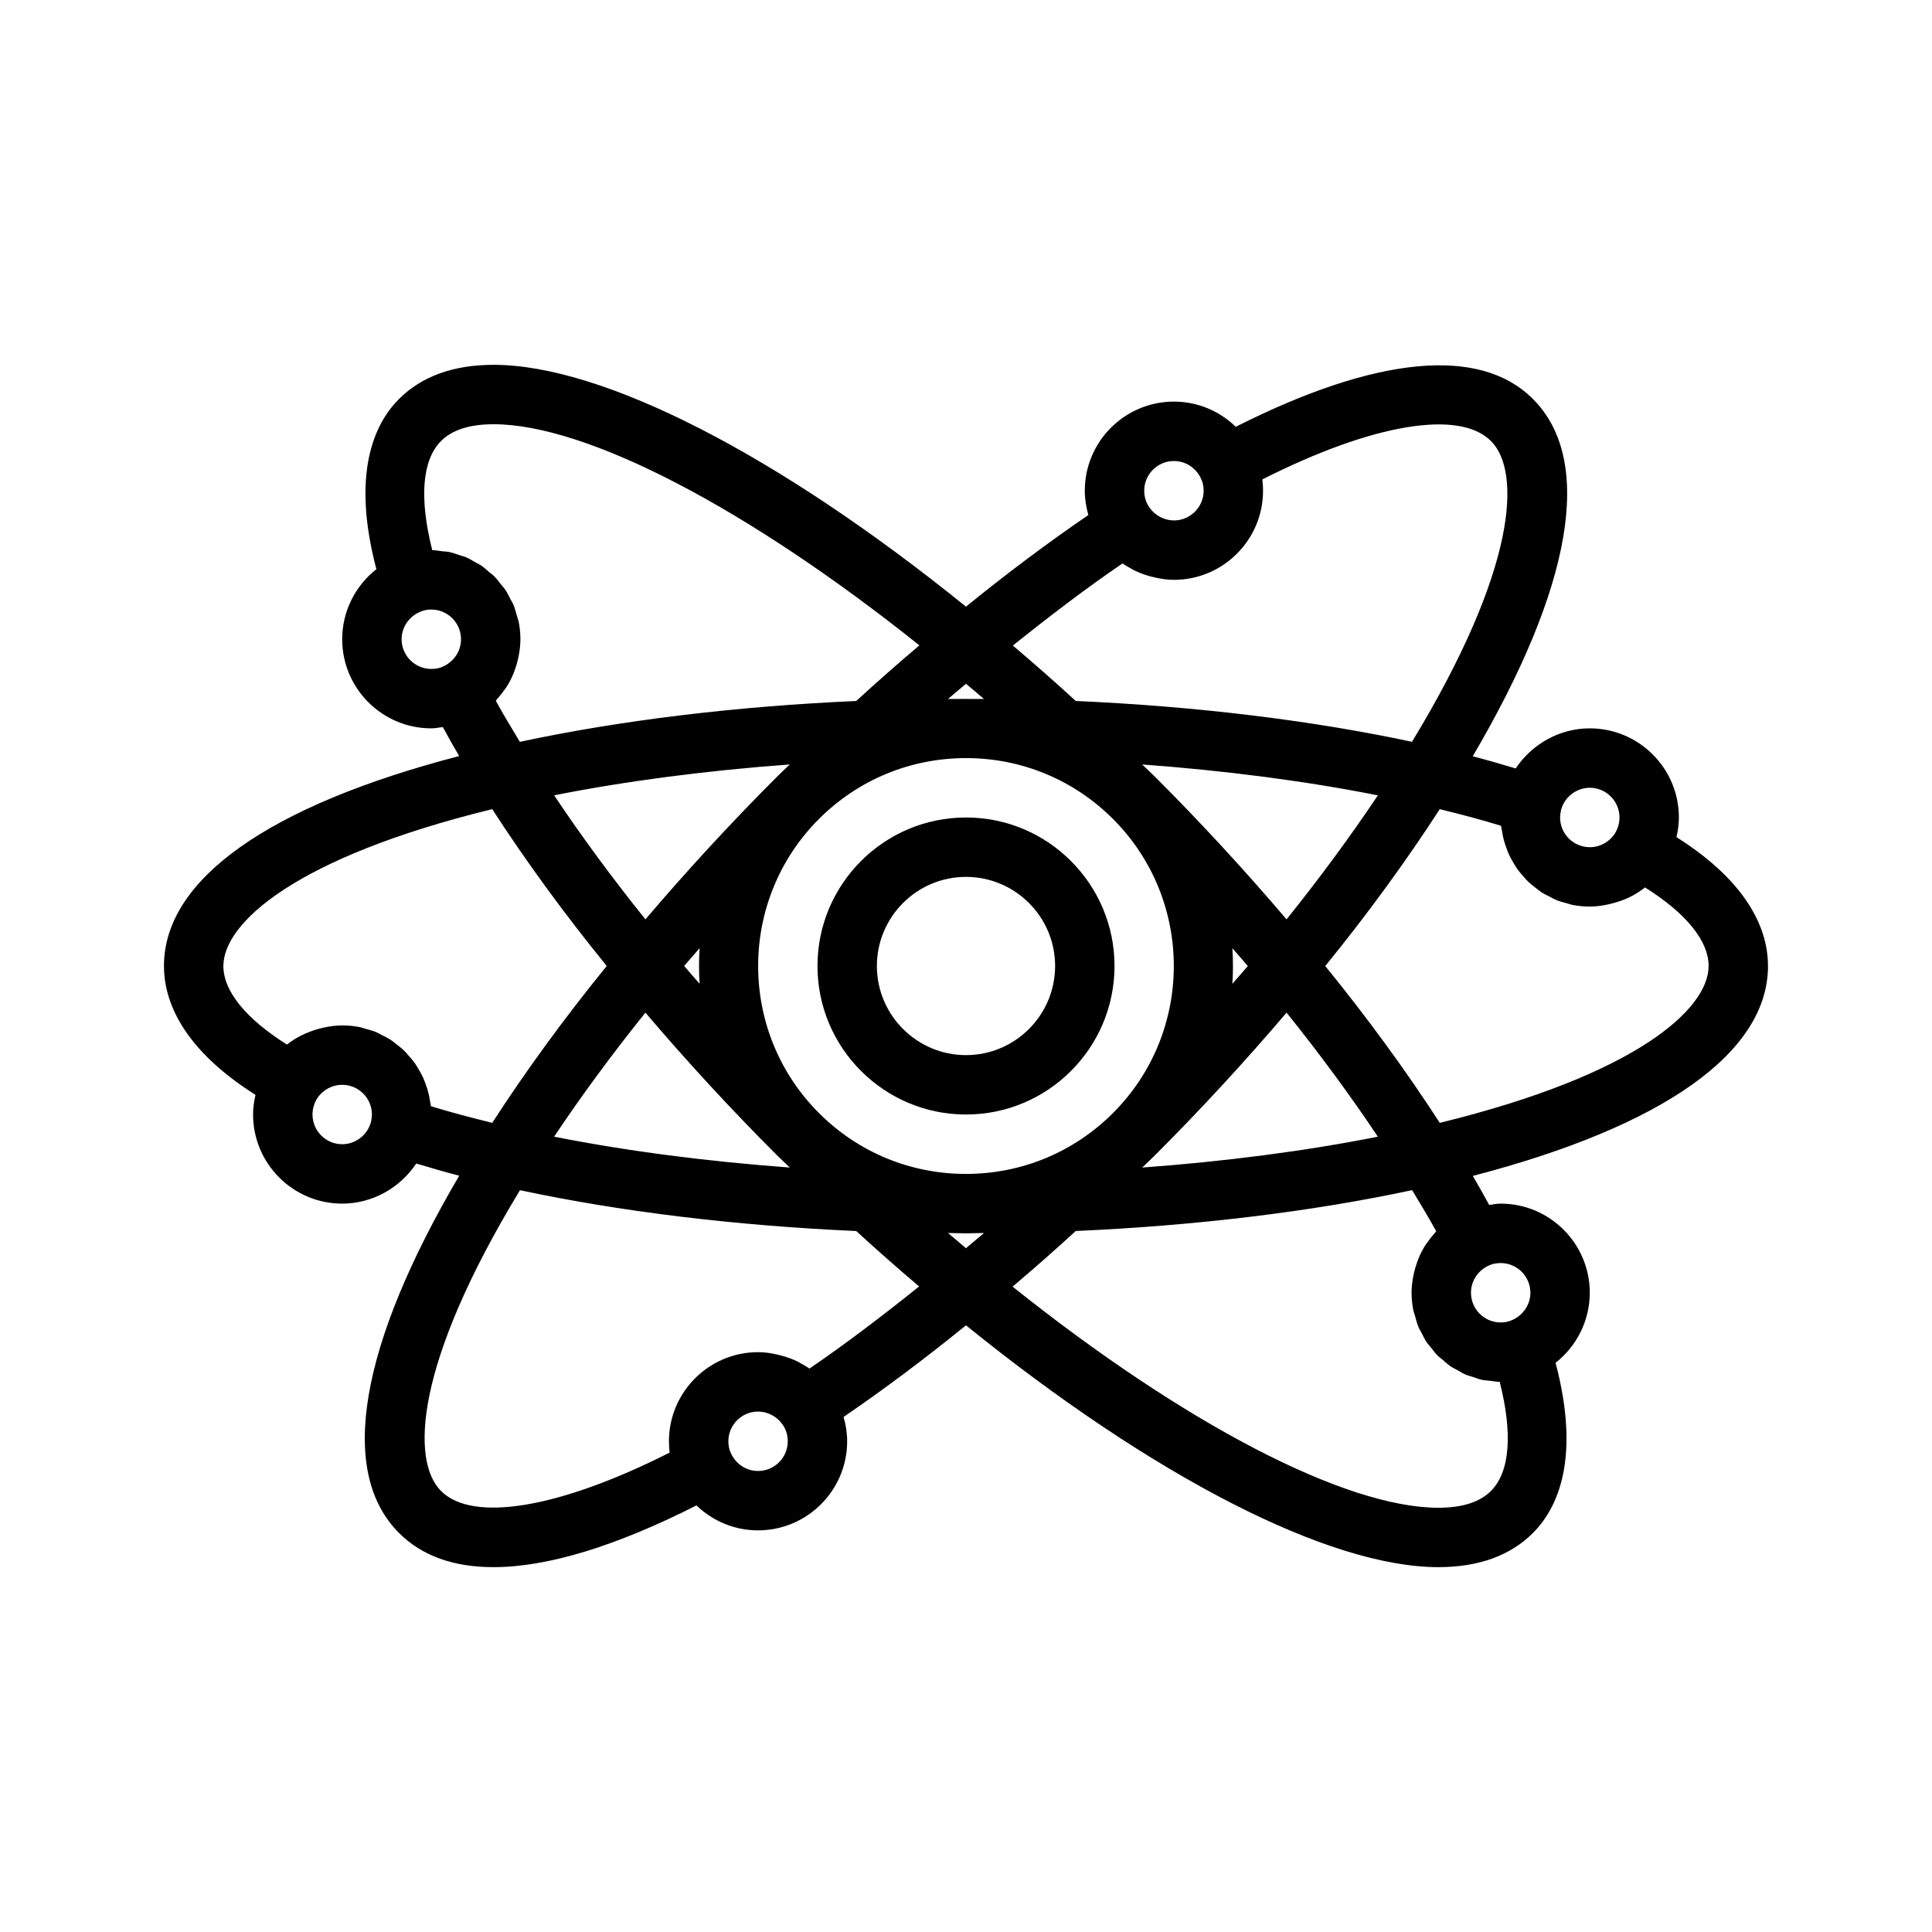
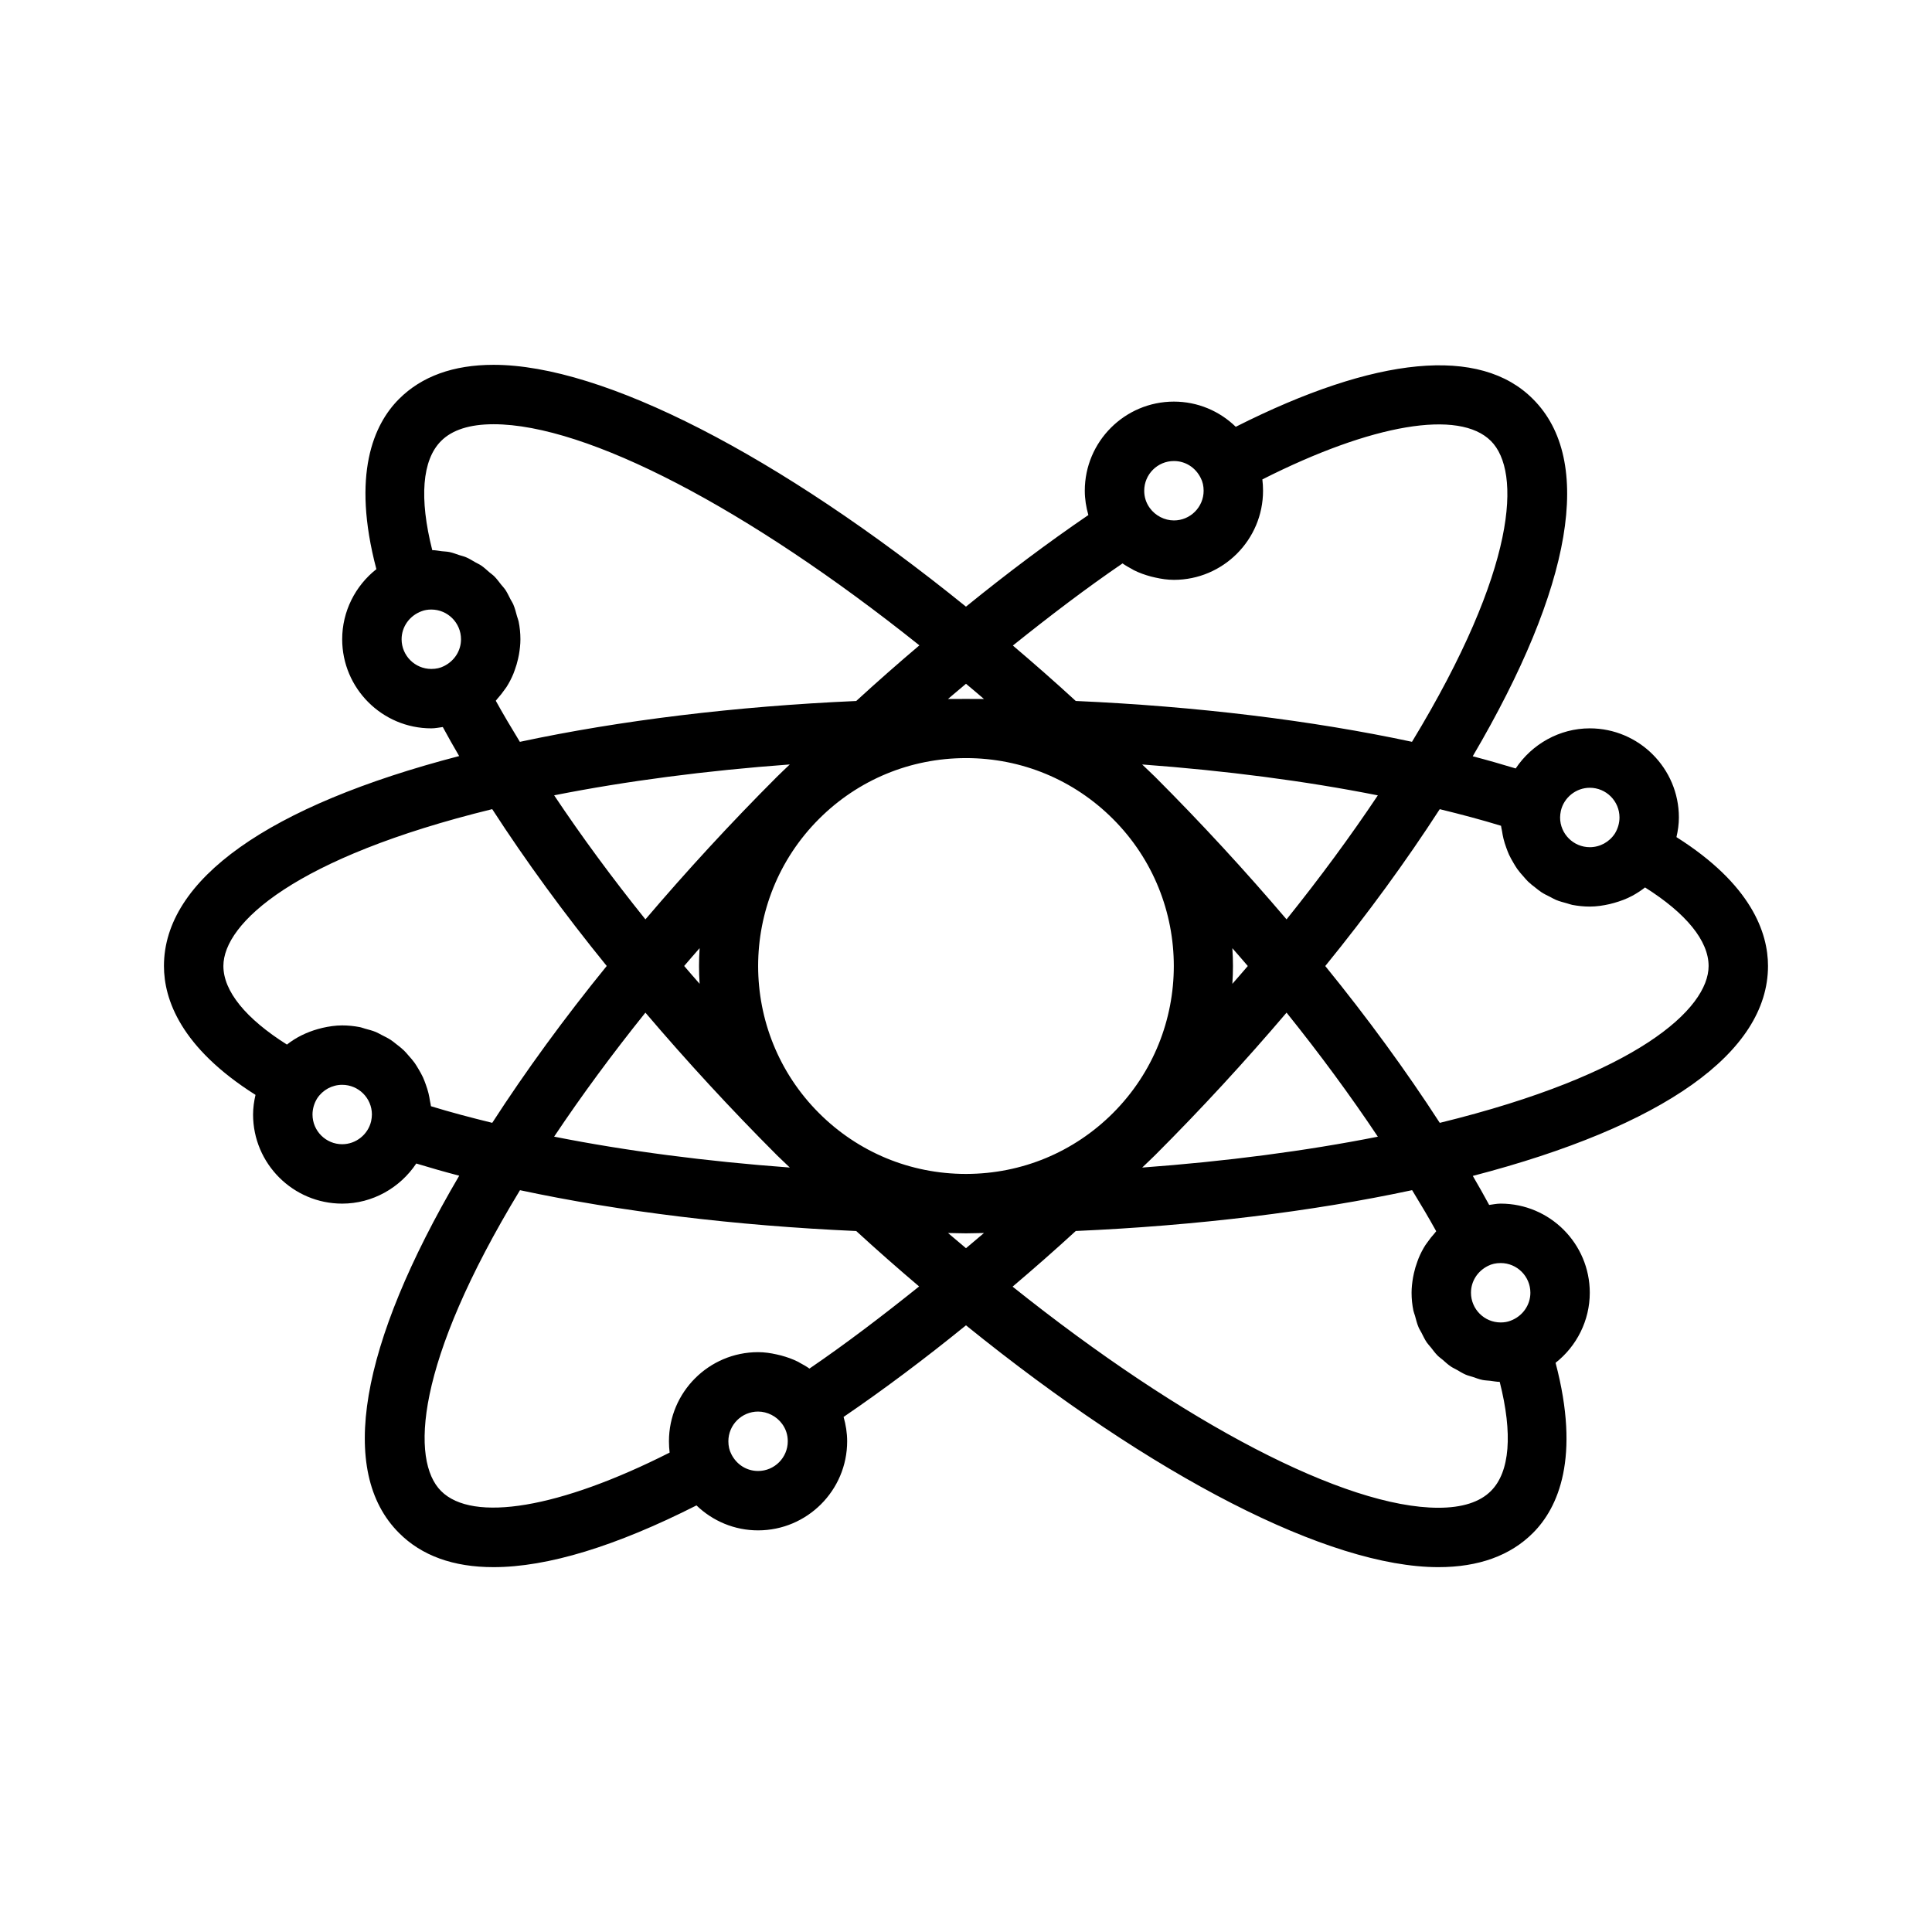
<svg xmlns="http://www.w3.org/2000/svg" fill="#000000" width="800px" height="800px" version="1.1" viewBox="144 144 512 512">
  <g>
-     <path d="m612.54 400c0-8.84-4.434-21.625-24.262-34.156 0.395-1.719 0.645-3.449 0.645-5.207 0-13.02-10.598-23.617-23.617-23.617-8.023 0-15.328 4.18-19.633 10.629-3.699-1.125-7.469-2.203-11.383-3.227 26.465-45.035 32.188-78.461 15.973-94.66-14.004-14.121-41.578-11.43-78.773 7.344-4.328-4.203-10.125-6.676-16.391-6.676-13.02 0-23.617 10.598-23.617 23.617 0 2.211 0.355 4.367 0.945 6.445-10.637 7.258-21.5 15.398-32.434 24.277-49.695-40.195-96.211-64.086-125.19-64.086-10.645 0-19.074 3.055-25.066 9.062-6.668 6.66-12.633 19.934-5.992 45.09-5.602 4.41-9.062 11.211-9.062 18.57 0 13.02 10.598 23.617 23.617 23.617 1.055 0 2.031-0.219 3.047-0.348 1.379 2.527 2.785 5.062 4.336 7.691-50.562 13.152-78.234 32.738-78.234 55.633 0 8.84 4.434 21.625 24.262 34.156-0.395 1.715-0.645 3.445-0.645 5.203 0 13.02 10.598 23.617 23.617 23.617 8.023 0 15.328-4.18 19.633-10.629 3.699 1.125 7.469 2.203 11.383 3.227-26.465 45.035-32.188 78.461-15.973 94.66 5.984 6.031 14.414 9.086 25.066 9.078 14.32 0 32.418-5.543 53.781-16.359 4.32 4.156 10.082 6.613 16.316 6.613 13.02 0 23.617-10.598 23.617-23.617 0-2.211-0.355-4.367-0.945-6.445 10.637-7.258 21.5-15.398 32.434-24.277 49.695 40.195 96.211 64.086 125.19 64.086 10.645 0 19.074-3.055 25.066-9.062 6.668-6.66 12.633-19.934 5.992-45.09 5.602-4.406 9.066-11.211 9.066-18.57 0-13.02-10.598-23.617-23.617-23.617-1.055 0-2.031 0.219-3.047 0.348-1.379-2.527-2.785-5.062-4.336-7.691 50.559-13.152 78.23-32.738 78.23-55.629zm-15.742 0c0 11.312-18.863 28.742-71.242 41.57-8.934-13.801-19.105-27.734-30.348-41.562 11.258-13.848 21.426-27.781 30.34-41.57 5.613 1.371 11.082 2.816 16.238 4.402 0.047 0.48 0.188 0.922 0.262 1.387 0.109 0.684 0.219 1.363 0.387 2.023 0.195 0.82 0.457 1.605 0.738 2.387 0.227 0.629 0.457 1.242 0.73 1.852 0.348 0.754 0.762 1.473 1.18 2.188 0.34 0.559 0.652 1.117 1.031 1.645 0.496 0.684 1.039 1.309 1.598 1.93 0.418 0.48 0.82 0.969 1.273 1.402 0.613 0.59 1.289 1.109 1.969 1.629 0.496 0.379 0.953 0.789 1.48 1.125 0.746 0.496 1.551 0.883 2.363 1.281 0.52 0.27 1.016 0.566 1.559 0.797 0.922 0.379 1.891 0.637 2.867 0.898 0.496 0.133 0.953 0.324 1.457 0.426 1.504 0.281 3.047 0.445 4.629 0.445 1.793 0 3.527-0.27 5.234-0.652 0.426-0.094 0.82-0.203 1.234-0.324 1.668-0.473 3.281-1.062 4.793-1.883h0.008c1.18-0.645 2.312-1.379 3.379-2.211 10.91 6.875 16.84 14.156 16.84 20.816zm-196.8 74.789c-1.59-1.332-3.172-2.66-4.769-4.031 1.602 0.012 3.152 0.09 4.769 0.09 1.605 0 3.164-0.078 4.769-0.086-1.59 1.367-3.18 2.699-4.769 4.027zm0-149.58c1.59 1.332 3.172 2.652 4.769 4.031-3.203-0.023-6.344-0.016-9.547 0 1.602-1.371 3.188-2.703 4.777-4.031zm84.953 62.434c-10.887-12.793-22.539-25.465-34.832-37.762-1.148-1.141-2.281-2.164-3.434-3.289 22.145 1.637 43.312 4.383 62.457 8.188-7.281 10.898-15.383 21.887-24.191 32.863zm-85.051 67.461c-14.68-0.023-28.488-5.746-38.871-16.137-21.484-21.484-21.484-56.441 0-77.926 10.383-10.383 24.184-16.105 38.871-16.137h0.188c14.68 0.023 28.488 5.746 38.871 16.137 21.484 21.484 21.484 56.441 0 77.926-10.383 10.383-24.184 16.105-38.871 16.137h-0.188zm-70.492-50.387c-1.363-1.574-2.762-3.141-4.094-4.723 1.332-1.582 2.731-3.141 4.094-4.723-0.211 3.156-0.211 6.305 0 9.445zm141.18-9.434c1.363 1.574 2.762 3.141 4.094 4.723-1.332 1.582-2.731 3.141-4.094 4.723 0.215-3.152 0.215-6.301 0-9.445zm-120.71-45.402c-12.305 12.305-23.953 24.984-34.832 37.762-8.801-10.957-16.895-21.945-24.191-32.875 19.137-3.793 40.305-6.551 62.449-8.18-1.145 1.117-2.293 2.148-3.426 3.293zm-34.836 62.48c10.887 12.793 22.539 25.465 34.832 37.762 1.148 1.141 2.281 2.164 3.434 3.289-22.145-1.637-43.312-4.383-62.457-8.188 7.281-10.902 15.383-21.891 24.191-32.863zm135.08 37.762c12.305-12.305 23.953-24.984 34.832-37.762 8.801 10.957 16.895 21.945 24.191 32.875-19.137 3.793-40.305 6.551-62.449 8.18 1.141-1.121 2.289-2.152 3.426-3.293zm115.19-97.355c4.344 0 7.871 3.535 7.871 7.871 0 1.52-0.449 3-1.234 4.273-1.48 2.254-3.953 3.602-6.637 3.602-4.344 0-7.871-3.535-7.871-7.871 0-0.512 0.078-1.133 0.203-1.762 0.816-3.547 4.031-6.113 7.668-6.113zm-26.191-91.891c8.023 8.016 7.023 33.668-20.926 79.711-26.566-5.684-57.16-9.406-89.109-10.824-5.559-5.109-11.125-9.98-16.664-14.688 9.816-7.871 19.562-15.289 29.062-21.766 0.82 0.582 1.699 1.078 2.59 1.551 0.133 0.07 0.242 0.164 0.379 0.227 1.457 0.738 2.992 1.273 4.566 1.699 0.379 0.102 0.754 0.188 1.141 0.27 1.613 0.363 3.258 0.609 4.941 0.609 13.02 0 23.617-10.598 23.617-23.617 0-1.016-0.062-2.016-0.18-3 29.125-14.738 52.199-18.625 60.582-10.172zm-84.02 5.301c3 0 5.699 1.676 7.094 4.481 0.52 0.988 0.781 2.129 0.781 3.391 0 4.336-3.527 7.871-7.871 7.871-2.473 0-4.914-1.25-6.391-3.289-0.988-1.355-1.484-2.898-1.484-4.582 0-4.34 3.527-7.871 7.871-7.871zm-194.21-5.309c2.93-2.945 7.613-4.441 13.918-4.441 24.68 0 67.406 22.293 112.84 58.598-5.582 4.731-11.164 9.629-16.742 14.746-31.961 1.41-62.559 5.133-89.137 10.824-2.273-3.723-4.449-7.383-6.383-10.887 0.148-0.148 0.242-0.332 0.387-0.488 0.73-0.805 1.395-1.645 2.008-2.535 0.148-0.219 0.324-0.426 0.465-0.645 0.707-1.109 1.309-2.281 1.812-3.504 0.133-0.309 0.227-0.621 0.348-0.938 0.363-0.977 0.652-1.969 0.883-2.992 0.086-0.379 0.164-0.746 0.234-1.125 0.227-1.328 0.391-2.68 0.391-4.074 0-1.621-0.164-3.203-0.48-4.738-0.102-0.488-0.309-0.93-0.434-1.402-0.277-1.023-0.535-2.055-0.945-3.023-0.211-0.512-0.527-0.969-0.789-1.465-0.441-0.859-0.844-1.738-1.379-2.535-0.332-0.48-0.746-0.891-1.109-1.348-0.566-0.723-1.117-1.48-1.77-2.141-0.418-0.418-0.914-0.746-1.363-1.133-0.691-0.598-1.355-1.234-2.117-1.746-0.512-0.348-1.094-0.598-1.637-0.906-0.781-0.449-1.52-0.93-2.356-1.281-0.59-0.262-1.242-0.395-1.867-0.598-0.836-0.285-1.66-0.605-2.535-0.789-0.66-0.141-1.363-0.148-2.047-0.227-0.844-0.102-1.668-0.277-2.535-0.285-3.481-13.734-2.707-23.883 2.336-28.922zm-10.461 52.539c0-3.289 2.094-6.266 5.328-7.438 0.742-0.285 1.602-0.434 2.543-0.434 4.344 0 7.871 3.535 7.871 7.871 0 2.992-1.684 5.699-4.496 7.109-0.988 0.512-2.098 0.762-3.375 0.762-4.344 0-7.871-3.535-7.871-7.871zm-47.23 86.594c0-11.312 18.863-28.742 71.242-41.57 8.934 13.801 19.105 27.734 30.348 41.562-11.258 13.848-21.426 27.781-30.34 41.57-5.613-1.371-11.082-2.816-16.238-4.402-0.047-0.48-0.188-0.922-0.262-1.387-0.109-0.684-0.219-1.363-0.387-2.023-0.195-0.82-0.457-1.605-0.738-2.387-0.227-0.629-0.457-1.25-0.73-1.859-0.355-0.754-0.762-1.473-1.18-2.18-0.34-0.559-0.652-1.117-1.031-1.645-0.496-0.684-1.039-1.309-1.598-1.93-0.418-0.48-0.82-0.969-1.273-1.402-0.613-0.59-1.289-1.109-1.969-1.629-0.496-0.379-0.953-0.789-1.48-1.125-0.746-0.488-1.543-0.875-2.348-1.281-0.527-0.262-1.031-0.574-1.574-0.805-0.914-0.379-1.891-0.629-2.859-0.891-0.496-0.133-0.961-0.332-1.465-0.426-1.504-0.285-3.047-0.449-4.629-0.449-1.793 0-3.535 0.27-5.234 0.652-0.426 0.094-0.82 0.195-1.234 0.324-2.969 0.844-5.762 2.188-8.18 4.102-10.914-6.879-16.84-14.16-16.84-20.82zm31.488 47.23c-4.344 0-7.871-3.535-7.871-7.871 0-1.52 0.449-3 1.234-4.273 1.48-2.254 3.949-3.598 6.637-3.598 4.344 0 7.871 3.535 7.871 7.871 0 0.512-0.078 1.133-0.203 1.762-0.82 3.543-4.031 6.109-7.668 6.109zm26.188 91.891c-8.023-8.016-7.023-33.668 20.926-79.711 26.566 5.684 57.16 9.406 89.109 10.824 5.559 5.109 11.125 9.98 16.664 14.688-9.816 7.871-19.562 15.289-29.062 21.766-0.82-0.582-1.699-1.078-2.59-1.551-0.133-0.07-0.242-0.164-0.379-0.227-1.457-0.738-2.992-1.273-4.566-1.699-0.379-0.102-0.754-0.188-1.141-0.27-1.613-0.363-3.258-0.605-4.941-0.605-13.02 0-23.617 10.598-23.617 23.617 0 1.016 0.062 2.016 0.18 3-29.109 14.734-52.18 18.629-60.582 10.168zm84.02-5.297c-3 0-5.699-1.676-7.094-4.481-0.52-0.992-0.777-2.133-0.777-3.394 0-4.336 3.527-7.871 7.871-7.871 2.473 0 4.914 1.25 6.391 3.289 0.984 1.355 1.48 2.898 1.48 4.582 0 4.34-3.527 7.875-7.871 7.875zm194.21 5.305c-2.93 2.945-7.613 4.441-13.918 4.441-24.68 0-67.406-22.293-112.84-58.598 5.582-4.731 11.164-9.629 16.742-14.746 31.961-1.41 62.559-5.133 89.137-10.824 2.273 3.723 4.449 7.383 6.383 10.887-0.148 0.148-0.242 0.332-0.387 0.488-0.73 0.805-1.395 1.645-2.008 2.535-0.148 0.219-0.324 0.426-0.465 0.645-0.707 1.109-1.309 2.281-1.812 3.504-0.133 0.309-0.227 0.621-0.348 0.938-0.363 0.977-0.652 1.969-0.883 2.992-0.086 0.379-0.164 0.746-0.234 1.125-0.223 1.328-0.391 2.684-0.391 4.074 0 1.621 0.164 3.203 0.48 4.738 0.102 0.48 0.301 0.914 0.434 1.387 0.277 1.031 0.527 2.07 0.945 3.039 0.203 0.496 0.52 0.945 0.762 1.426 0.449 0.875 0.859 1.762 1.402 2.574 0.332 0.48 0.746 0.891 1.109 1.348 0.566 0.723 1.117 1.48 1.77 2.141 0.418 0.418 0.914 0.746 1.363 1.133 0.691 0.598 1.355 1.234 2.117 1.746 0.504 0.348 1.086 0.59 1.613 0.898 0.789 0.449 1.543 0.93 2.379 1.289 0.59 0.25 1.227 0.387 1.836 0.59 0.852 0.285 1.676 0.613 2.566 0.797 0.66 0.141 1.363 0.148 2.047 0.227 0.844 0.102 1.668 0.277 2.535 0.285 3.484 13.738 2.723 23.883-2.332 28.922zm10.461-52.539c0 3.289-2.094 6.266-5.328 7.438-0.742 0.285-1.598 0.434-2.543 0.434-4.344 0-7.871-3.535-7.871-7.871 0-2.992 1.684-5.699 4.496-7.109 0.988-0.512 2.098-0.762 3.375-0.762 4.344 0 7.871 3.535 7.871 7.871z" />
-     <path d="m400 360.64c-21.703 0-39.359 17.656-39.359 39.359s17.656 39.359 39.359 39.359 39.359-17.656 39.359-39.359c0-21.699-17.656-39.359-39.359-39.359zm0 62.977c-13.02 0-23.617-10.598-23.617-23.617 0-13.02 10.598-23.617 23.617-23.617s23.617 10.598 23.617 23.617c-0.004 13.023-10.598 23.617-23.617 23.617z" />
+     <path d="m612.54 400c0-8.84-4.434-21.625-24.262-34.156 0.395-1.719 0.645-3.449 0.645-5.207 0-13.02-10.598-23.617-23.617-23.617-8.023 0-15.328 4.18-19.633 10.629-3.699-1.125-7.469-2.203-11.383-3.227 26.465-45.035 32.188-78.461 15.973-94.66-14.004-14.121-41.578-11.43-78.773 7.344-4.328-4.203-10.125-6.676-16.391-6.676-13.02 0-23.617 10.598-23.617 23.617 0 2.211 0.355 4.367 0.945 6.445-10.637 7.258-21.5 15.398-32.434 24.277-49.695-40.195-96.211-64.086-125.19-64.086-10.645 0-19.074 3.055-25.066 9.062-6.668 6.66-12.633 19.934-5.992 45.09-5.602 4.41-9.062 11.211-9.062 18.57 0 13.02 10.598 23.617 23.617 23.617 1.055 0 2.031-0.219 3.047-0.348 1.379 2.527 2.785 5.062 4.336 7.691-50.562 13.152-78.234 32.738-78.234 55.633 0 8.84 4.434 21.625 24.262 34.156-0.395 1.715-0.645 3.445-0.645 5.203 0 13.02 10.598 23.617 23.617 23.617 8.023 0 15.328-4.18 19.633-10.629 3.699 1.125 7.469 2.203 11.383 3.227-26.465 45.035-32.188 78.461-15.973 94.66 5.984 6.031 14.414 9.086 25.066 9.078 14.32 0 32.418-5.543 53.781-16.359 4.32 4.156 10.082 6.613 16.316 6.613 13.02 0 23.617-10.598 23.617-23.617 0-2.211-0.355-4.367-0.945-6.445 10.637-7.258 21.5-15.398 32.434-24.277 49.695 40.195 96.211 64.086 125.19 64.086 10.645 0 19.074-3.055 25.066-9.062 6.668-6.66 12.633-19.934 5.992-45.09 5.602-4.406 9.066-11.211 9.066-18.57 0-13.02-10.598-23.617-23.617-23.617-1.055 0-2.031 0.219-3.047 0.348-1.379-2.527-2.785-5.062-4.336-7.691 50.559-13.152 78.23-32.738 78.23-55.629zm-15.742 0c0 11.312-18.863 28.742-71.242 41.57-8.934-13.801-19.105-27.734-30.348-41.562 11.258-13.848 21.426-27.781 30.34-41.57 5.613 1.371 11.082 2.816 16.238 4.402 0.047 0.48 0.188 0.922 0.262 1.387 0.109 0.684 0.219 1.363 0.387 2.023 0.195 0.82 0.457 1.605 0.738 2.387 0.227 0.629 0.457 1.242 0.73 1.852 0.348 0.754 0.762 1.473 1.18 2.188 0.34 0.559 0.652 1.117 1.031 1.645 0.496 0.684 1.039 1.309 1.598 1.93 0.418 0.48 0.82 0.969 1.273 1.402 0.613 0.59 1.289 1.109 1.969 1.629 0.496 0.379 0.953 0.789 1.48 1.125 0.746 0.496 1.551 0.883 2.363 1.281 0.52 0.27 1.016 0.566 1.559 0.797 0.922 0.379 1.891 0.637 2.867 0.898 0.496 0.133 0.953 0.324 1.457 0.426 1.504 0.281 3.047 0.445 4.629 0.445 1.793 0 3.527-0.27 5.234-0.652 0.426-0.094 0.82-0.203 1.234-0.324 1.668-0.473 3.281-1.062 4.793-1.883h0.008c1.18-0.645 2.312-1.379 3.379-2.211 10.91 6.875 16.84 14.156 16.84 20.816zm-196.8 74.789c-1.59-1.332-3.172-2.66-4.769-4.031 1.602 0.012 3.152 0.09 4.769 0.09 1.605 0 3.164-0.078 4.769-0.086-1.59 1.367-3.18 2.699-4.769 4.027zm0-149.58c1.59 1.332 3.172 2.652 4.769 4.031-3.203-0.023-6.344-0.016-9.547 0 1.602-1.371 3.188-2.703 4.777-4.031zm84.953 62.434c-10.887-12.793-22.539-25.465-34.832-37.762-1.148-1.141-2.281-2.164-3.434-3.289 22.145 1.637 43.312 4.383 62.457 8.188-7.281 10.898-15.383 21.887-24.191 32.863zm-85.051 67.461c-14.68-0.023-28.488-5.746-38.871-16.137-21.484-21.484-21.484-56.441 0-77.926 10.383-10.383 24.184-16.105 38.871-16.137h0.188c14.68 0.023 28.488 5.746 38.871 16.137 21.484 21.484 21.484 56.441 0 77.926-10.383 10.383-24.184 16.105-38.871 16.137h-0.188zm-70.492-50.387c-1.363-1.574-2.762-3.141-4.094-4.723 1.332-1.582 2.731-3.141 4.094-4.723-0.211 3.156-0.211 6.305 0 9.445zm141.18-9.434c1.363 1.574 2.762 3.141 4.094 4.723-1.332 1.582-2.731 3.141-4.094 4.723 0.215-3.152 0.215-6.301 0-9.445zm-120.71-45.402c-12.305 12.305-23.953 24.984-34.832 37.762-8.801-10.957-16.895-21.945-24.191-32.875 19.137-3.793 40.305-6.551 62.449-8.18-1.145 1.117-2.293 2.148-3.426 3.293zm-34.836 62.48c10.887 12.793 22.539 25.465 34.832 37.762 1.148 1.141 2.281 2.164 3.434 3.289-22.145-1.637-43.312-4.383-62.457-8.188 7.281-10.902 15.383-21.891 24.191-32.863zm135.08 37.762c12.305-12.305 23.953-24.984 34.832-37.762 8.801 10.957 16.895 21.945 24.191 32.875-19.137 3.793-40.305 6.551-62.449 8.18 1.141-1.121 2.289-2.152 3.426-3.293zm115.19-97.355c4.344 0 7.871 3.535 7.871 7.871 0 1.52-0.449 3-1.234 4.273-1.48 2.254-3.953 3.602-6.637 3.602-4.344 0-7.871-3.535-7.871-7.871 0-0.512 0.078-1.133 0.203-1.762 0.816-3.547 4.031-6.113 7.668-6.113zm-26.191-91.891c8.023 8.016 7.023 33.668-20.926 79.711-26.566-5.684-57.16-9.406-89.109-10.824-5.559-5.109-11.125-9.98-16.664-14.688 9.816-7.871 19.562-15.289 29.062-21.766 0.82 0.582 1.699 1.078 2.59 1.551 0.133 0.07 0.242 0.164 0.379 0.227 1.457 0.738 2.992 1.273 4.566 1.699 0.379 0.102 0.754 0.188 1.141 0.27 1.613 0.363 3.258 0.609 4.941 0.609 13.02 0 23.617-10.598 23.617-23.617 0-1.016-0.062-2.016-0.18-3 29.125-14.738 52.199-18.625 60.582-10.172zm-84.02 5.301c3 0 5.699 1.676 7.094 4.481 0.52 0.988 0.781 2.129 0.781 3.391 0 4.336-3.527 7.871-7.871 7.871-2.473 0-4.914-1.25-6.391-3.289-0.988-1.355-1.484-2.898-1.484-4.582 0-4.34 3.527-7.871 7.871-7.871zm-194.21-5.309c2.93-2.945 7.613-4.441 13.918-4.441 24.68 0 67.406 22.293 112.84 58.598-5.582 4.731-11.164 9.629-16.742 14.746-31.961 1.41-62.559 5.133-89.137 10.824-2.273-3.723-4.449-7.383-6.383-10.887 0.148-0.148 0.242-0.332 0.387-0.488 0.73-0.805 1.395-1.645 2.008-2.535 0.148-0.219 0.324-0.426 0.465-0.645 0.707-1.109 1.309-2.281 1.812-3.504 0.133-0.309 0.227-0.621 0.348-0.938 0.363-0.977 0.652-1.969 0.883-2.992 0.086-0.379 0.164-0.746 0.234-1.125 0.227-1.328 0.391-2.68 0.391-4.074 0-1.621-0.164-3.203-0.48-4.738-0.102-0.488-0.309-0.93-0.434-1.402-0.277-1.023-0.535-2.055-0.945-3.023-0.211-0.512-0.527-0.969-0.789-1.465-0.441-0.859-0.844-1.738-1.379-2.535-0.332-0.48-0.746-0.891-1.109-1.348-0.566-0.723-1.117-1.48-1.77-2.141-0.418-0.418-0.914-0.746-1.363-1.133-0.691-0.598-1.355-1.234-2.117-1.746-0.512-0.348-1.094-0.598-1.637-0.906-0.781-0.449-1.52-0.93-2.356-1.281-0.59-0.262-1.242-0.395-1.867-0.598-0.836-0.285-1.66-0.605-2.535-0.789-0.66-0.141-1.363-0.148-2.047-0.227-0.844-0.102-1.668-0.277-2.535-0.285-3.481-13.734-2.707-23.883 2.336-28.922zm-10.461 52.539c0-3.289 2.094-6.266 5.328-7.438 0.742-0.285 1.602-0.434 2.543-0.434 4.344 0 7.871 3.535 7.871 7.871 0 2.992-1.684 5.699-4.496 7.109-0.988 0.512-2.098 0.762-3.375 0.762-4.344 0-7.871-3.535-7.871-7.871zm-47.23 86.594c0-11.312 18.863-28.742 71.242-41.57 8.934 13.801 19.105 27.734 30.348 41.562-11.258 13.848-21.426 27.781-30.34 41.57-5.613-1.371-11.082-2.816-16.238-4.402-0.047-0.48-0.188-0.922-0.262-1.387-0.109-0.684-0.219-1.363-0.387-2.023-0.195-0.82-0.457-1.605-0.738-2.387-0.227-0.629-0.457-1.25-0.73-1.859-0.355-0.754-0.762-1.473-1.18-2.18-0.34-0.559-0.652-1.117-1.031-1.645-0.496-0.684-1.039-1.309-1.598-1.93-0.418-0.48-0.82-0.969-1.273-1.402-0.613-0.59-1.289-1.109-1.969-1.629-0.496-0.379-0.953-0.789-1.48-1.125-0.746-0.488-1.543-0.875-2.348-1.281-0.527-0.262-1.031-0.574-1.574-0.805-0.914-0.379-1.891-0.629-2.859-0.891-0.496-0.133-0.961-0.332-1.465-0.426-1.504-0.285-3.047-0.449-4.629-0.449-1.793 0-3.535 0.27-5.234 0.652-0.426 0.094-0.82 0.195-1.234 0.324-2.969 0.844-5.762 2.188-8.18 4.102-10.914-6.879-16.84-14.16-16.84-20.82m31.488 47.23c-4.344 0-7.871-3.535-7.871-7.871 0-1.52 0.449-3 1.234-4.273 1.48-2.254 3.949-3.598 6.637-3.598 4.344 0 7.871 3.535 7.871 7.871 0 0.512-0.078 1.133-0.203 1.762-0.82 3.543-4.031 6.109-7.668 6.109zm26.188 91.891c-8.023-8.016-7.023-33.668 20.926-79.711 26.566 5.684 57.16 9.406 89.109 10.824 5.559 5.109 11.125 9.98 16.664 14.688-9.816 7.871-19.562 15.289-29.062 21.766-0.82-0.582-1.699-1.078-2.59-1.551-0.133-0.07-0.242-0.164-0.379-0.227-1.457-0.738-2.992-1.273-4.566-1.699-0.379-0.102-0.754-0.188-1.141-0.27-1.613-0.363-3.258-0.605-4.941-0.605-13.02 0-23.617 10.598-23.617 23.617 0 1.016 0.062 2.016 0.18 3-29.109 14.734-52.18 18.629-60.582 10.168zm84.02-5.297c-3 0-5.699-1.676-7.094-4.481-0.52-0.992-0.777-2.133-0.777-3.394 0-4.336 3.527-7.871 7.871-7.871 2.473 0 4.914 1.25 6.391 3.289 0.984 1.355 1.48 2.898 1.48 4.582 0 4.34-3.527 7.875-7.871 7.875zm194.21 5.305c-2.93 2.945-7.613 4.441-13.918 4.441-24.68 0-67.406-22.293-112.84-58.598 5.582-4.731 11.164-9.629 16.742-14.746 31.961-1.41 62.559-5.133 89.137-10.824 2.273 3.723 4.449 7.383 6.383 10.887-0.148 0.148-0.242 0.332-0.387 0.488-0.73 0.805-1.395 1.645-2.008 2.535-0.148 0.219-0.324 0.426-0.465 0.645-0.707 1.109-1.309 2.281-1.812 3.504-0.133 0.309-0.227 0.621-0.348 0.938-0.363 0.977-0.652 1.969-0.883 2.992-0.086 0.379-0.164 0.746-0.234 1.125-0.223 1.328-0.391 2.684-0.391 4.074 0 1.621 0.164 3.203 0.48 4.738 0.102 0.48 0.301 0.914 0.434 1.387 0.277 1.031 0.527 2.07 0.945 3.039 0.203 0.496 0.52 0.945 0.762 1.426 0.449 0.875 0.859 1.762 1.402 2.574 0.332 0.48 0.746 0.891 1.109 1.348 0.566 0.723 1.117 1.48 1.77 2.141 0.418 0.418 0.914 0.746 1.363 1.133 0.691 0.598 1.355 1.234 2.117 1.746 0.504 0.348 1.086 0.59 1.613 0.898 0.789 0.449 1.543 0.93 2.379 1.289 0.59 0.25 1.227 0.387 1.836 0.59 0.852 0.285 1.676 0.613 2.566 0.797 0.66 0.141 1.363 0.148 2.047 0.227 0.844 0.102 1.668 0.277 2.535 0.285 3.484 13.738 2.723 23.883-2.332 28.922zm10.461-52.539c0 3.289-2.094 6.266-5.328 7.438-0.742 0.285-1.598 0.434-2.543 0.434-4.344 0-7.871-3.535-7.871-7.871 0-2.992 1.684-5.699 4.496-7.109 0.988-0.512 2.098-0.762 3.375-0.762 4.344 0 7.871 3.535 7.871 7.871z" />
  </g>
</svg>